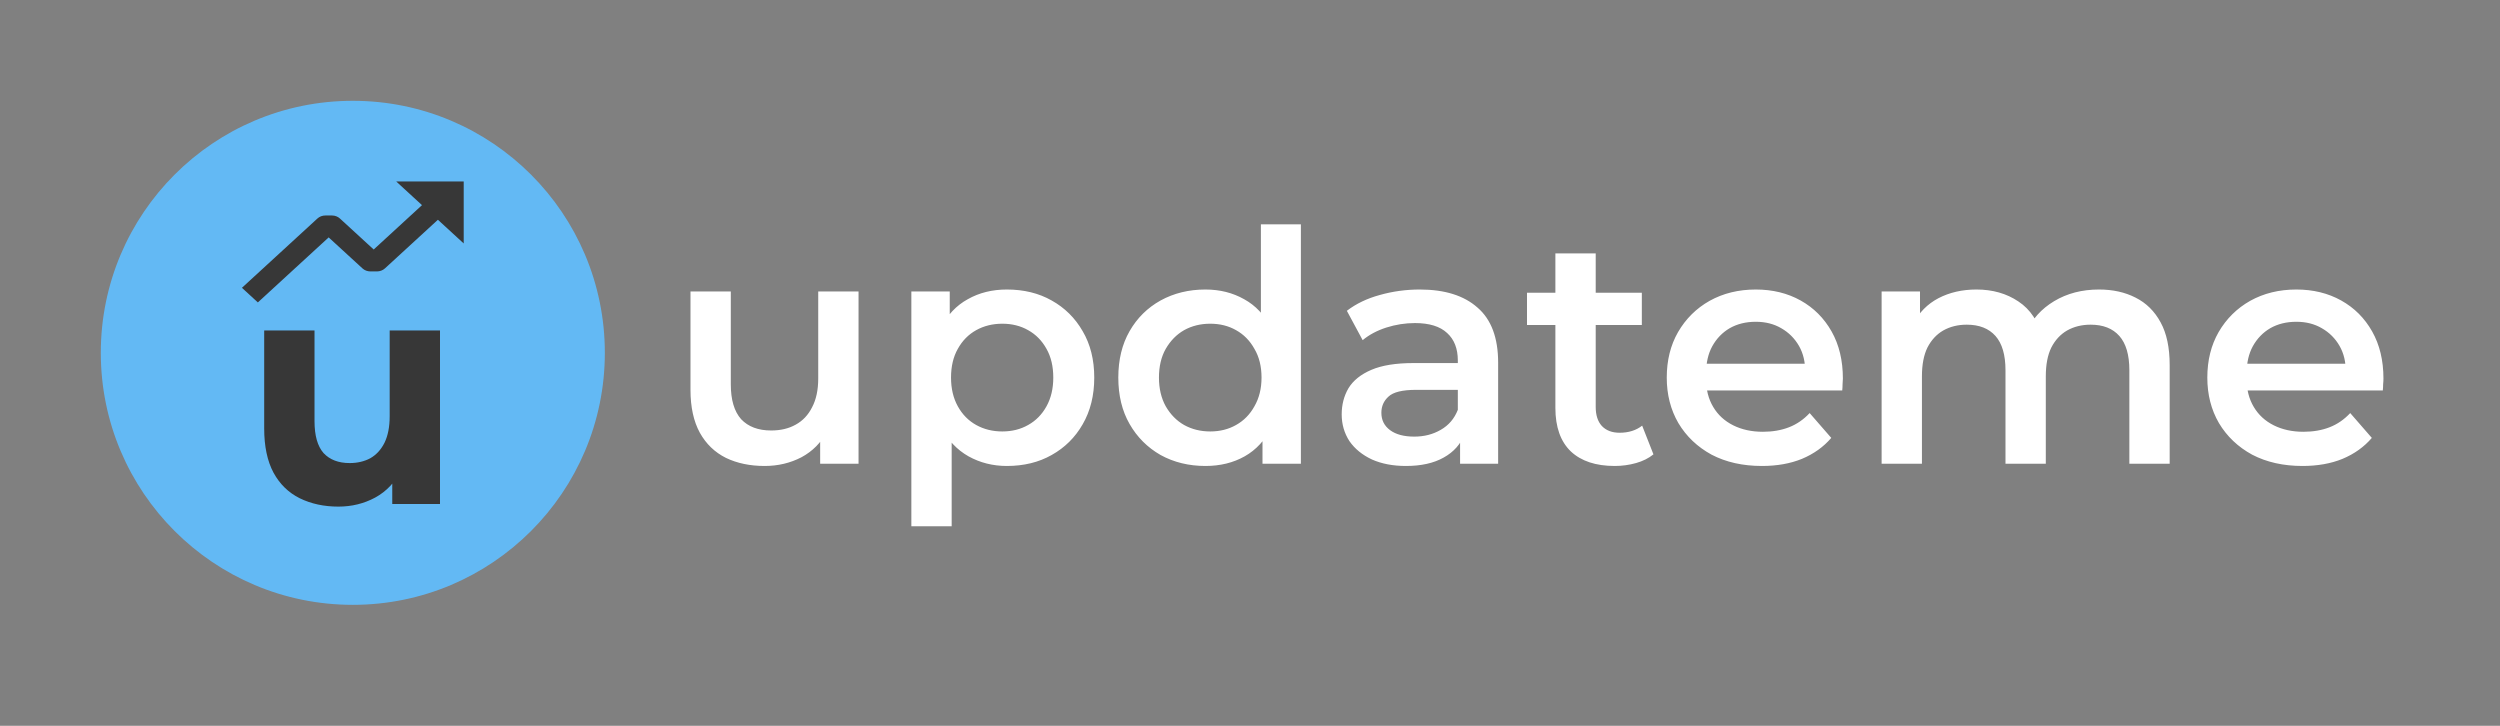
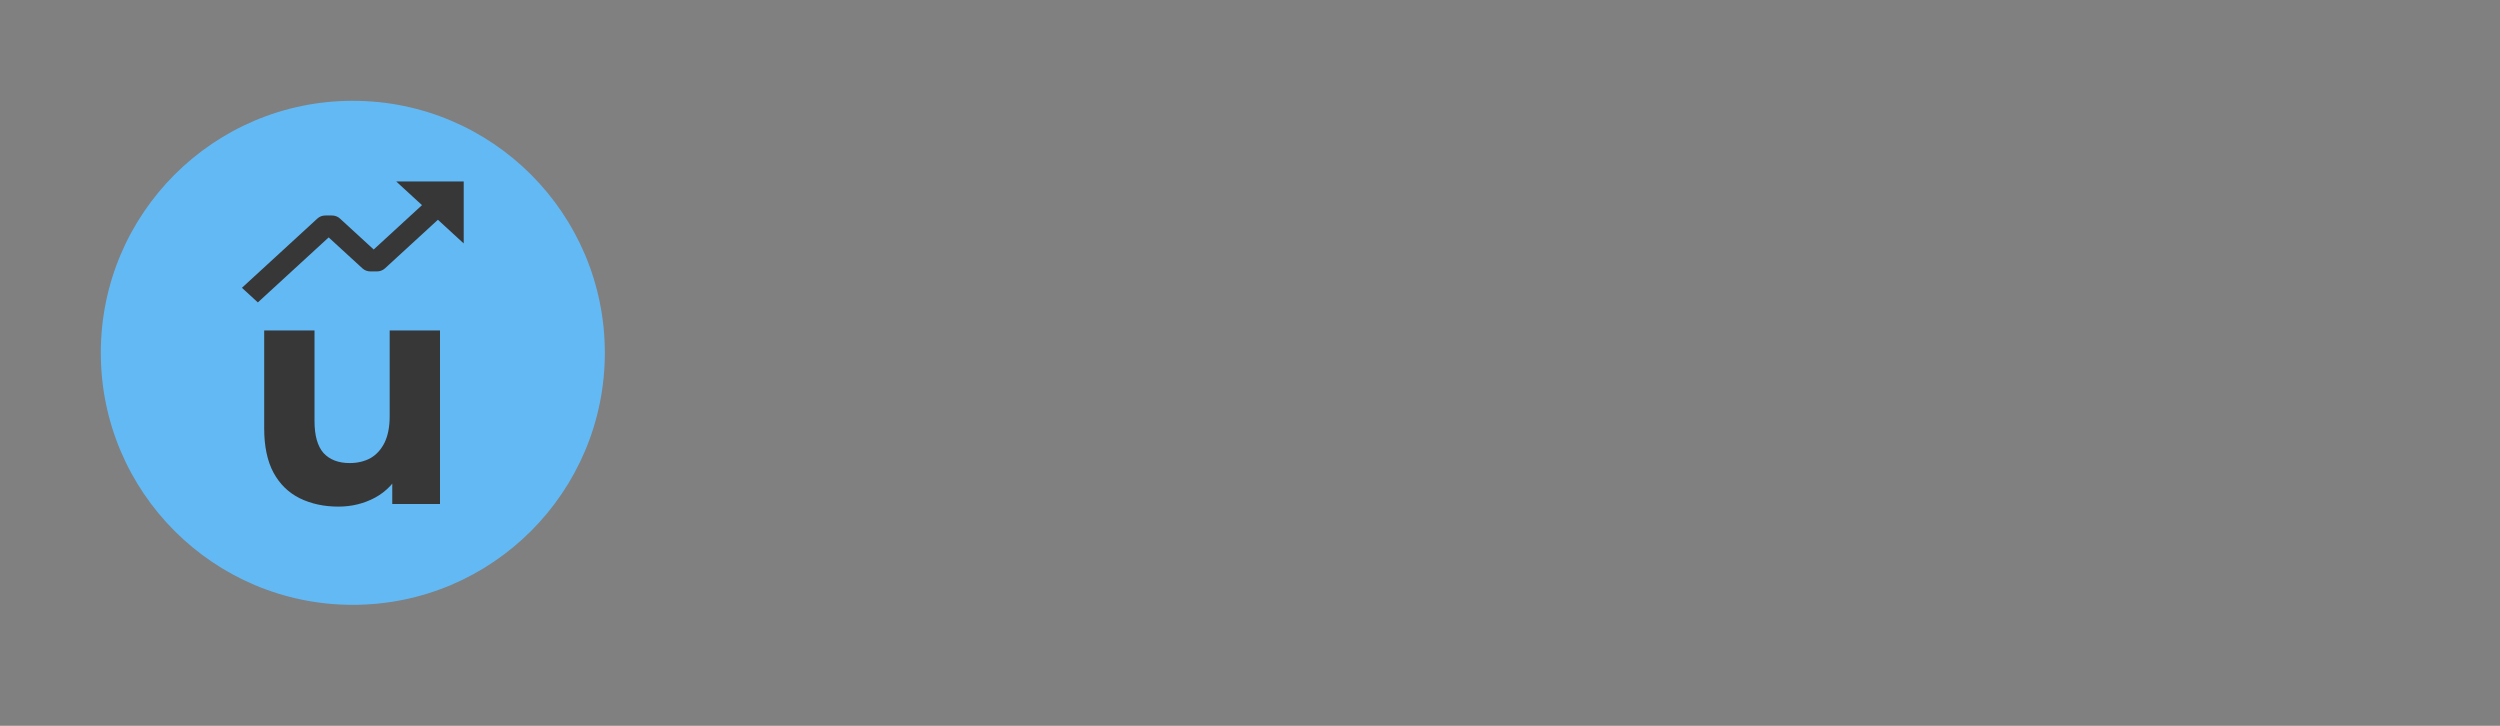
<svg xmlns="http://www.w3.org/2000/svg" viewBox="1938 2482 124 36" width="124" height="36">
  <rect x="1938" y="2482" width="124" height="36" fill="#808080" stroke="none" />
  <path color="rgb(51, 51, 51)" fill="#ffffff" font-size-adjust="none" width="124" height="36" rx="18" id="tSvgaac54d1ae5" title="Rectangle 3" fill-opacity="0" stroke="none" stroke-opacity="1" d="M 1938 2482L 2062 2482L 2062 2518L 1938 2518Z" style="transform: rotate(0deg);" />
-   <path fill="#ffffff" stroke="none" fill-opacity="1" stroke-width="1" stroke-opacity="1" color="rgb(51, 51, 51)" font-size-adjust="none" id="tSvg107bacf497" title="Path 7" d="M 1975.928 2505.112 C 1975.203 2505.112 1974.563 2504.979 1974.008 2504.712 C 1973.453 2504.435 1973.021 2504.019 1972.712 2503.464 C 1972.403 2502.899 1972.248 2502.189 1972.248 2501.336 C 1972.248 2499.709 1972.248 2498.083 1972.248 2496.456 C 1972.915 2496.456 1973.581 2496.456 1974.248 2496.456 C 1974.248 2497.992 1974.248 2499.528 1974.248 2501.064 C 1974.248 2501.832 1974.419 2502.408 1974.76 2502.792 C 1975.112 2503.165 1975.608 2503.352 1976.248 2503.352 C 1976.717 2503.352 1977.123 2503.256 1977.464 2503.064 C 1977.816 2502.872 1978.088 2502.584 1978.28 2502.2 C 1978.483 2501.816 1978.584 2501.341 1978.584 2500.776 C 1978.584 2499.336 1978.584 2497.896 1978.584 2496.456 C 1979.251 2496.456 1979.917 2496.456 1980.584 2496.456 C 1980.584 2499.304 1980.584 2502.152 1980.584 2505 C 1979.949 2505 1979.315 2505 1978.68 2505 C 1978.68 2504.232 1978.68 2503.464 1978.68 2502.696 C 1978.792 2502.931 1978.904 2503.165 1979.016 2503.4 C 1978.728 2503.955 1978.307 2504.381 1977.752 2504.68C 1977.197 2504.968 1976.589 2505.112 1975.928 2505.112Z M 1987.939 2505.112 C 1987.245 2505.112 1986.611 2504.952 1986.035 2504.632 C 1985.469 2504.312 1985.016 2503.832 1984.675 2503.192 C 1984.344 2502.541 1984.179 2501.72 1984.179 2500.728 C 1984.179 2499.725 1984.339 2498.904 1984.659 2498.264 C 1984.989 2497.624 1985.437 2497.149 1986.003 2496.84 C 1986.568 2496.52 1987.213 2496.36 1987.939 2496.36 C 1988.781 2496.36 1989.523 2496.541 1990.163 2496.904 C 1990.813 2497.267 1991.325 2497.773 1991.699 2498.424 C 1992.083 2499.075 1992.275 2499.843 1992.275 2500.728 C 1992.275 2501.613 1992.083 2502.387 1991.699 2503.048 C 1991.325 2503.699 1990.813 2504.205 1990.163 2504.568C 1989.523 2504.931 1988.781 2505.112 1987.939 2505.112Z M 1983.203 2508.104 C 1983.203 2504.221 1983.203 2500.339 1983.203 2496.456 C 1983.837 2496.456 1984.472 2496.456 1985.107 2496.456 C 1985.107 2497.128 1985.107 2497.8 1985.107 2498.472 C 1985.085 2499.229 1985.064 2499.987 1985.043 2500.744 C 1985.096 2501.501 1985.149 2502.259 1985.203 2503.016 C 1985.203 2504.712 1985.203 2506.408 1985.203 2508.104C 1984.536 2508.104 1983.869 2508.104 1983.203 2508.104Z M 1987.715 2503.4 C 1988.195 2503.4 1988.621 2503.293 1988.995 2503.08 C 1989.379 2502.867 1989.683 2502.557 1989.907 2502.152 C 1990.131 2501.747 1990.243 2501.272 1990.243 2500.728 C 1990.243 2500.173 1990.131 2499.699 1989.907 2499.304 C 1989.683 2498.899 1989.379 2498.589 1988.995 2498.376 C 1988.621 2498.163 1988.195 2498.056 1987.715 2498.056 C 1987.235 2498.056 1986.803 2498.163 1986.419 2498.376 C 1986.035 2498.589 1985.731 2498.899 1985.507 2499.304 C 1985.283 2499.699 1985.171 2500.173 1985.171 2500.728 C 1985.171 2501.272 1985.283 2501.747 1985.507 2502.152 C 1985.731 2502.557 1986.035 2502.867 1986.419 2503.08C 1986.803 2503.293 1987.235 2503.4 1987.715 2503.4Z M 1997.788 2505.112 C 1996.966 2505.112 1996.225 2504.931 1995.564 2504.568 C 1994.913 2504.195 1994.401 2503.683 1994.028 2503.032 C 1993.654 2502.381 1993.468 2501.613 1993.468 2500.728 C 1993.468 2499.843 1993.654 2499.075 1994.028 2498.424 C 1994.401 2497.773 1994.913 2497.267 1995.564 2496.904 C 1996.225 2496.541 1996.966 2496.36 1997.788 2496.36 C 1998.502 2496.36 1999.142 2496.52 1999.708 2496.84 C 2000.273 2497.149 2000.721 2497.624 2001.052 2498.264 C 2001.382 2498.904 2001.548 2499.725 2001.548 2500.728 C 2001.548 2501.72 2001.388 2502.541 2001.068 2503.192 C 2000.748 2503.832 2000.305 2504.312 1999.74 2504.632C 1999.174 2504.952 1998.524 2505.112 1997.788 2505.112Z M 1998.028 2503.4 C 1998.508 2503.4 1998.934 2503.293 1999.308 2503.08 C 1999.692 2502.867 1999.996 2502.557 2000.22 2502.152 C 2000.454 2501.747 2000.572 2501.272 2000.572 2500.728 C 2000.572 2500.173 2000.454 2499.699 2000.22 2499.304 C 1999.996 2498.899 1999.692 2498.589 1999.308 2498.376 C 1998.934 2498.163 1998.508 2498.056 1998.028 2498.056 C 1997.548 2498.056 1997.116 2498.163 1996.732 2498.376 C 1996.358 2498.589 1996.054 2498.899 1995.82 2499.304 C 1995.596 2499.699 1995.484 2500.173 1995.484 2500.728 C 1995.484 2501.272 1995.596 2501.747 1995.82 2502.152 C 1996.054 2502.557 1996.358 2502.867 1996.732 2503.08C 1997.116 2503.293 1997.548 2503.4 1998.028 2503.4Z M 2000.62 2505 C 2000.62 2504.328 2000.62 2503.656 2000.62 2502.984 C 2000.646 2502.227 2000.673 2501.469 2000.7 2500.712 C 2000.646 2499.955 2000.593 2499.197 2000.54 2498.44 C 2000.54 2496.669 2000.54 2494.899 2000.54 2493.128 C 2001.201 2493.128 2001.862 2493.128 2002.524 2493.128 C 2002.524 2497.085 2002.524 2501.043 2002.524 2505C 2001.889 2505 2001.254 2505 2000.62 2505Z M 2010.42 2505 C 2010.42 2504.424 2010.42 2503.848 2010.42 2503.272 C 2010.383 2503.149 2010.345 2503.027 2010.308 2502.904 C 2010.308 2501.896 2010.308 2500.888 2010.308 2499.88 C 2010.308 2499.293 2010.132 2498.84 2009.78 2498.52 C 2009.428 2498.189 2008.895 2498.024 2008.18 2498.024 C 2007.7 2498.024 2007.225 2498.099 2006.756 2498.248 C 2006.297 2498.397 2005.908 2498.605 2005.588 2498.872 C 2005.327 2498.387 2005.065 2497.901 2004.804 2497.416 C 2005.263 2497.064 2005.807 2496.803 2006.436 2496.632 C 2007.076 2496.451 2007.737 2496.36 2008.42 2496.36 C 2009.657 2496.36 2010.612 2496.659 2011.284 2497.256 C 2011.967 2497.843 2012.308 2498.755 2012.308 2499.992 C 2012.308 2501.661 2012.308 2503.331 2012.308 2505C 2011.679 2505 2011.049 2505 2010.42 2505Z M 2007.732 2505.112 C 2007.092 2505.112 2006.532 2505.005 2006.052 2504.792 C 2005.572 2504.568 2005.199 2504.264 2004.932 2503.88 C 2004.676 2503.485 2004.548 2503.043 2004.548 2502.552 C 2004.548 2502.072 2004.66 2501.64 2004.884 2501.256 C 2005.119 2500.872 2005.497 2500.568 2006.02 2500.344 C 2006.543 2500.12 2007.236 2500.008 2008.1 2500.008 C 2008.927 2500.008 2009.753 2500.008 2010.58 2500.008 C 2010.58 2500.451 2010.58 2500.893 2010.58 2501.336 C 2009.801 2501.336 2009.023 2501.336 2008.244 2501.336 C 2007.561 2501.336 2007.103 2501.448 2006.868 2501.672 C 2006.633 2501.885 2006.516 2502.152 2006.516 2502.472 C 2006.516 2502.835 2006.66 2503.123 2006.948 2503.336 C 2007.236 2503.549 2007.636 2503.656 2008.148 2503.656 C 2008.639 2503.656 2009.076 2503.544 2009.46 2503.32 C 2009.855 2503.096 2010.137 2502.765 2010.308 2502.328 C 2010.42 2502.728 2010.532 2503.128 2010.644 2503.528 C 2010.452 2504.029 2010.105 2504.419 2009.604 2504.696C 2009.113 2504.973 2008.489 2505.112 2007.732 2505.112Z M 2018.091 2505.112 C 2017.152 2505.112 2016.427 2504.872 2015.915 2504.392 C 2015.403 2503.901 2015.147 2503.181 2015.147 2502.232 C 2015.147 2499.677 2015.147 2497.123 2015.147 2494.568 C 2015.813 2494.568 2016.48 2494.568 2017.147 2494.568 C 2017.147 2497.107 2017.147 2499.645 2017.147 2502.184 C 2017.147 2502.589 2017.248 2502.904 2017.451 2503.128 C 2017.664 2503.352 2017.957 2503.464 2018.331 2503.464 C 2018.779 2503.464 2019.152 2503.347 2019.451 2503.112 C 2019.637 2503.587 2019.824 2504.061 2020.011 2504.536 C 2019.776 2504.728 2019.488 2504.872 2019.147 2504.968C 2018.805 2505.064 2018.453 2505.112 2018.091 2505.112Z M 2013.739 2498.12 C 2013.739 2497.587 2013.739 2497.053 2013.739 2496.52 C 2015.637 2496.52 2017.536 2496.52 2019.435 2496.52 C 2019.435 2497.053 2019.435 2497.587 2019.435 2498.12C 2017.536 2498.12 2015.637 2498.12 2013.739 2498.12Z M 2025.391 2505.112 C 2024.441 2505.112 2023.609 2504.925 2022.895 2504.552 C 2022.191 2504.168 2021.641 2503.645 2021.247 2502.984 C 2020.863 2502.323 2020.671 2501.571 2020.671 2500.728 C 2020.671 2499.875 2020.857 2499.123 2021.231 2498.472 C 2021.615 2497.811 2022.137 2497.293 2022.799 2496.92 C 2023.471 2496.547 2024.233 2496.36 2025.087 2496.36 C 2025.919 2496.36 2026.66 2496.541 2027.311 2496.904 C 2027.961 2497.267 2028.473 2497.779 2028.847 2498.44 C 2029.22 2499.101 2029.407 2499.88 2029.407 2500.776 C 2029.407 2500.861 2029.401 2500.957 2029.391 2501.064 C 2029.391 2501.171 2029.385 2501.272 2029.375 2501.368 C 2027.001 2501.368 2024.628 2501.368 2022.255 2501.368 C 2022.255 2500.925 2022.255 2500.483 2022.255 2500.04 C 2024.276 2500.04 2026.297 2500.04 2028.319 2500.04 C 2028.057 2500.179 2027.796 2500.317 2027.535 2500.456 C 2027.545 2499.965 2027.444 2499.533 2027.231 2499.16 C 2027.017 2498.787 2026.724 2498.493 2026.351 2498.28 C 2025.988 2498.067 2025.567 2497.96 2025.087 2497.96 C 2024.596 2497.96 2024.164 2498.067 2023.791 2498.28 C 2023.428 2498.493 2023.14 2498.792 2022.927 2499.176 C 2022.724 2499.549 2022.623 2499.992 2022.623 2500.504 C 2022.623 2500.611 2022.623 2500.717 2022.623 2500.824 C 2022.623 2501.336 2022.74 2501.789 2022.975 2502.184 C 2023.209 2502.579 2023.54 2502.883 2023.967 2503.096 C 2024.393 2503.309 2024.884 2503.416 2025.439 2503.416 C 2025.919 2503.416 2026.351 2503.341 2026.735 2503.192 C 2027.119 2503.043 2027.46 2502.808 2027.759 2502.488 C 2028.116 2502.899 2028.473 2503.309 2028.831 2503.72 C 2028.447 2504.168 2027.961 2504.515 2027.375 2504.76C 2026.799 2504.995 2026.137 2505.112 2025.391 2505.112Z M 2042.112 2496.36 C 2042.794 2496.36 2043.397 2496.493 2043.92 2496.76 C 2044.453 2497.027 2044.869 2497.437 2045.168 2497.992 C 2045.466 2498.536 2045.616 2499.24 2045.616 2500.104 C 2045.616 2501.736 2045.616 2503.368 2045.616 2505 C 2044.949 2505 2044.283 2505 2043.616 2505 C 2043.616 2503.453 2043.616 2501.907 2043.616 2500.36 C 2043.616 2499.603 2043.45 2499.037 2043.12 2498.664 C 2042.789 2498.291 2042.314 2498.104 2041.696 2498.104 C 2041.258 2498.104 2040.869 2498.2 2040.528 2498.392 C 2040.197 2498.584 2039.936 2498.867 2039.744 2499.24 C 2039.562 2499.613 2039.472 2500.088 2039.472 2500.664 C 2039.472 2502.109 2039.472 2503.555 2039.472 2505 C 2038.805 2505 2038.139 2505 2037.472 2505 C 2037.472 2503.453 2037.472 2501.907 2037.472 2500.36 C 2037.472 2499.603 2037.306 2499.037 2036.976 2498.664 C 2036.645 2498.291 2036.17 2498.104 2035.552 2498.104 C 2035.114 2498.104 2034.725 2498.2 2034.384 2498.392 C 2034.053 2498.584 2033.792 2498.867 2033.6 2499.24 C 2033.418 2499.613 2033.328 2500.088 2033.328 2500.664 C 2033.328 2502.109 2033.328 2503.555 2033.328 2505 C 2032.661 2505 2031.994 2505 2031.328 2505 C 2031.328 2502.152 2031.328 2499.304 2031.328 2496.456 C 2031.962 2496.456 2032.597 2496.456 2033.232 2496.456 C 2033.232 2497.213 2033.232 2497.971 2033.232 2498.728 C 2033.12 2498.504 2033.008 2498.28 2032.896 2498.056 C 2033.184 2497.501 2033.6 2497.08 2034.144 2496.792 C 2034.698 2496.504 2035.328 2496.36 2036.032 2496.36 C 2036.832 2496.36 2037.525 2496.557 2038.112 2496.952 C 2038.709 2497.347 2039.104 2497.944 2039.296 2498.744 C 2039.035 2498.653 2038.773 2498.563 2038.512 2498.472 C 2038.789 2497.832 2039.248 2497.32 2039.888 2496.936C 2040.528 2496.552 2041.269 2496.36 2042.112 2496.36Z M 2052.203 2505.112 C 2051.254 2505.112 2050.422 2504.925 2049.707 2504.552 C 2049.003 2504.168 2048.454 2503.645 2048.059 2502.984 C 2047.675 2502.323 2047.483 2501.571 2047.483 2500.728 C 2047.483 2499.875 2047.67 2499.123 2048.043 2498.472 C 2048.427 2497.811 2048.95 2497.293 2049.611 2496.92 C 2050.283 2496.547 2051.046 2496.36 2051.899 2496.36 C 2052.731 2496.36 2053.472 2496.541 2054.123 2496.904 C 2054.774 2497.267 2055.286 2497.779 2055.659 2498.44 C 2056.032 2499.101 2056.219 2499.88 2056.219 2500.776 C 2056.219 2500.861 2056.214 2500.957 2056.203 2501.064 C 2056.203 2501.171 2056.198 2501.272 2056.187 2501.368 C 2053.814 2501.368 2051.44 2501.368 2049.067 2501.368 C 2049.067 2500.925 2049.067 2500.483 2049.067 2500.04 C 2051.088 2500.04 2053.11 2500.04 2055.131 2500.04 C 2054.87 2500.179 2054.608 2500.317 2054.347 2500.456 C 2054.358 2499.965 2054.256 2499.533 2054.043 2499.16 C 2053.83 2498.787 2053.536 2498.493 2053.163 2498.28 C 2052.8 2498.067 2052.379 2497.96 2051.899 2497.96 C 2051.408 2497.96 2050.976 2498.067 2050.603 2498.28 C 2050.24 2498.493 2049.952 2498.792 2049.739 2499.176 C 2049.536 2499.549 2049.435 2499.992 2049.435 2500.504 C 2049.435 2500.611 2049.435 2500.717 2049.435 2500.824 C 2049.435 2501.336 2049.552 2501.789 2049.787 2502.184 C 2050.022 2502.579 2050.352 2502.883 2050.779 2503.096 C 2051.206 2503.309 2051.696 2503.416 2052.251 2503.416 C 2052.731 2503.416 2053.163 2503.341 2053.547 2503.192 C 2053.931 2503.043 2054.272 2502.808 2054.571 2502.488 C 2054.928 2502.899 2055.286 2503.309 2055.643 2503.72 C 2055.259 2504.168 2054.774 2504.515 2054.187 2504.76C 2053.611 2504.995 2052.95 2505.112 2052.203 2505.112Z" />
  <ellipse color="rgb(51, 51, 51)" fill="#63B9F4" font-size-adjust="none" cx="1955.5" cy="2499.5" r="12.5" id="tSvg99d7592f71" title="Ellipse 3" fill-opacity="1" stroke="none" stroke-opacity="1" rx="12.5" ry="12.5" style="transform: rotate(0deg);" />
  <path fill="#373737" stroke="none" fill-opacity="1" stroke-width="1" stroke-opacity="1" color="rgb(51, 51, 51)" font-size-adjust="none" id="tSvg111dbf0c16" title="Path 8" d="M 1954.784 2507.128 C 1954.069 2507.128 1953.429 2506.989 1952.864 2506.712 C 1952.309 2506.435 1951.877 2506.013 1951.568 2505.448 C 1951.259 2504.872 1951.104 2504.141 1951.104 2503.256 C 1951.104 2501.635 1951.104 2500.013 1951.104 2498.392 C 1951.936 2498.392 1952.768 2498.392 1953.6 2498.392 C 1953.6 2499.891 1953.6 2501.389 1953.6 2502.888 C 1953.6 2503.603 1953.749 2504.131 1954.048 2504.472 C 1954.357 2504.803 1954.789 2504.968 1955.344 2504.968 C 1955.728 2504.968 1956.069 2504.888 1956.368 2504.728 C 1956.667 2504.557 1956.901 2504.301 1957.072 2503.96 C 1957.243 2503.608 1957.328 2503.171 1957.328 2502.648 C 1957.328 2501.229 1957.328 2499.811 1957.328 2498.392 C 1958.16 2498.392 1958.992 2498.392 1959.824 2498.392 C 1959.824 2501.261 1959.824 2504.131 1959.824 2507 C 1959.035 2507 1958.245 2507 1957.456 2507 C 1957.456 2506.211 1957.456 2505.421 1957.456 2504.632 C 1957.6 2504.861 1957.744 2505.091 1957.888 2505.32 C 1957.6 2505.917 1957.173 2506.371 1956.608 2506.68C 1956.053 2506.979 1955.445 2507.128 1954.784 2507.128Z" />
  <path fill="#373737" stroke="none" fill-opacity="1" stroke-width="1" stroke-opacity="1" color="rgb(51, 51, 51)" font-size-adjust="none" id="tSvg1340fba802a" title="Path 9" d="M 1955.977 2495.312 C 1956.081 2495.408 1956.223 2495.462 1956.371 2495.463 C 1956.48 2495.463 1956.589 2495.463 1956.698 2495.463 C 1956.846 2495.462 1956.988 2495.408 1957.093 2495.312 C 1957.969 2494.508 1958.844 2493.704 1959.72 2492.9 C 1960.147 2493.292 1960.573 2493.683 1961 2494.075 C 1961 2493.05 1961 2492.025 1961 2491 C 1959.884 2491 1958.767 2491 1957.651 2491 C 1958.078 2491.392 1958.504 2491.783 1958.931 2492.175 C 1958.132 2492.909 1957.333 2493.642 1956.535 2494.375 C 1955.977 2493.863 1955.418 2493.35 1954.86 2492.838 C 1954.756 2492.742 1954.614 2492.688 1954.466 2492.688 C 1954.356 2492.688 1954.247 2492.688 1954.138 2492.688 C 1953.99 2492.688 1953.848 2492.742 1953.744 2492.838 C 1952.496 2493.984 1951.248 2495.13 1950 2496.275 C 1950.263 2496.517 1950.526 2496.758 1950.789 2497 C 1951.96 2495.925 1953.131 2494.85 1954.302 2493.775C 1954.86 2494.287 1955.418 2494.8 1955.977 2495.312Z" />
  <defs> </defs>
</svg>